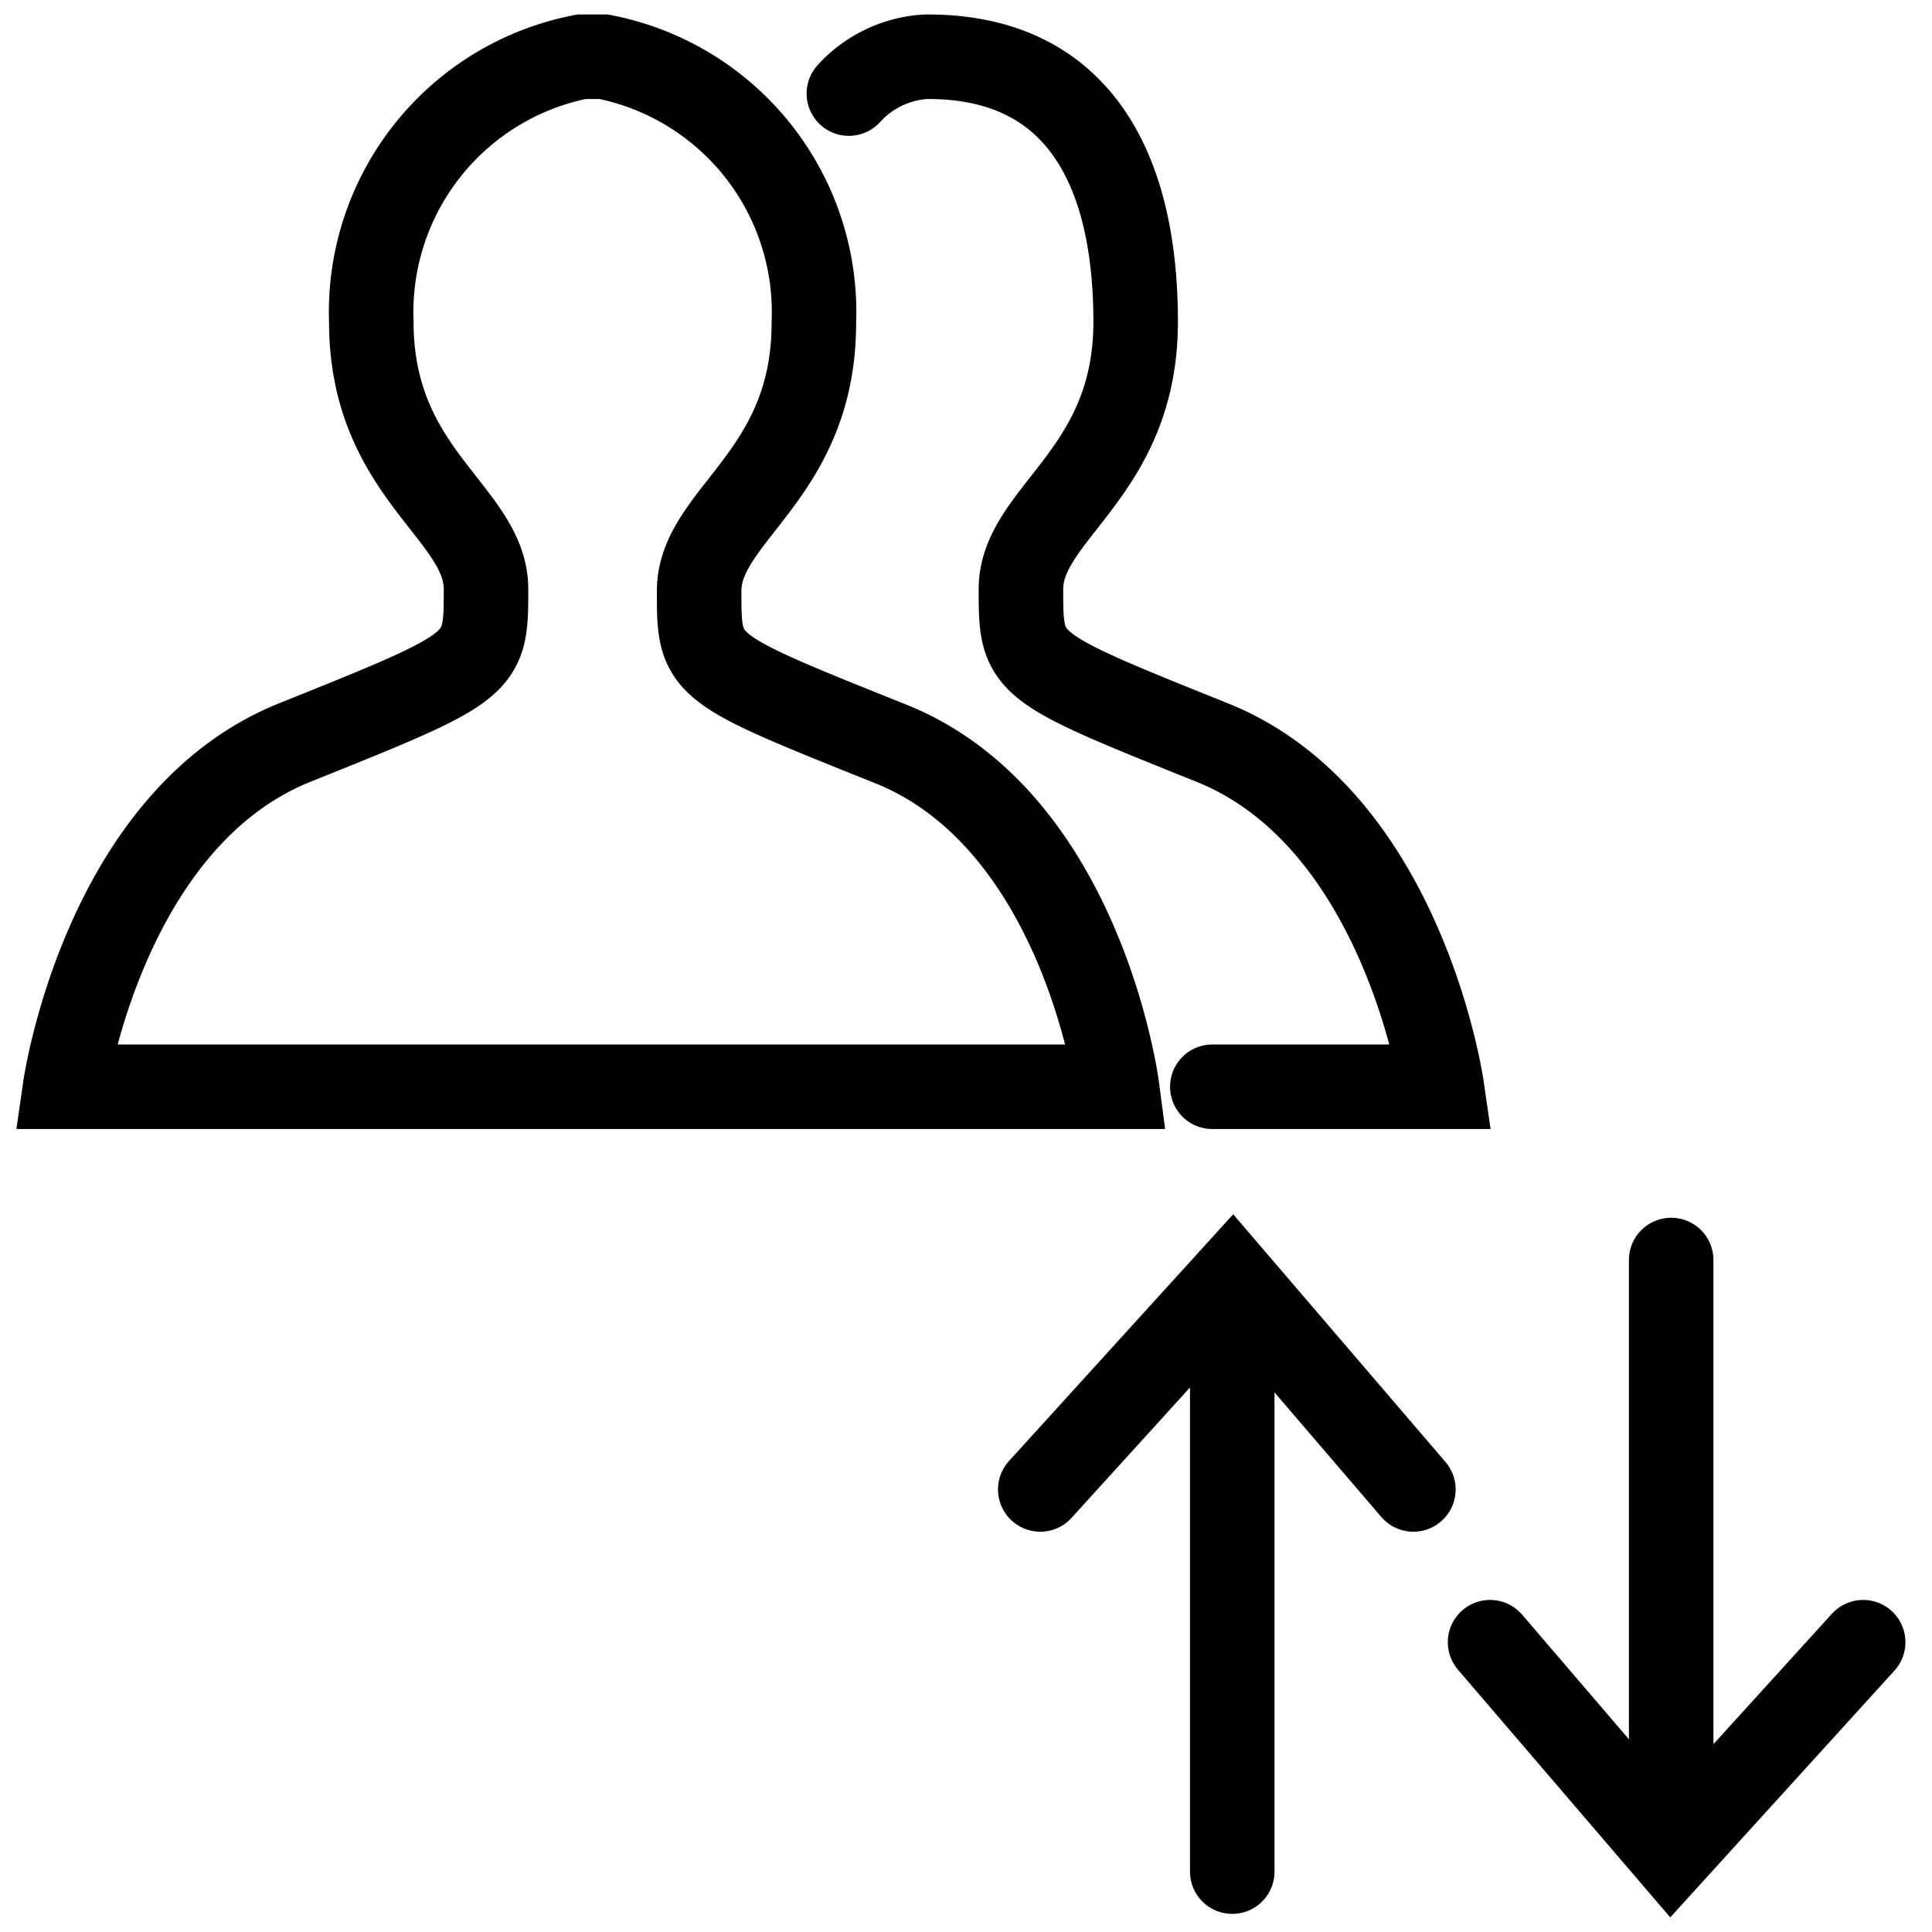
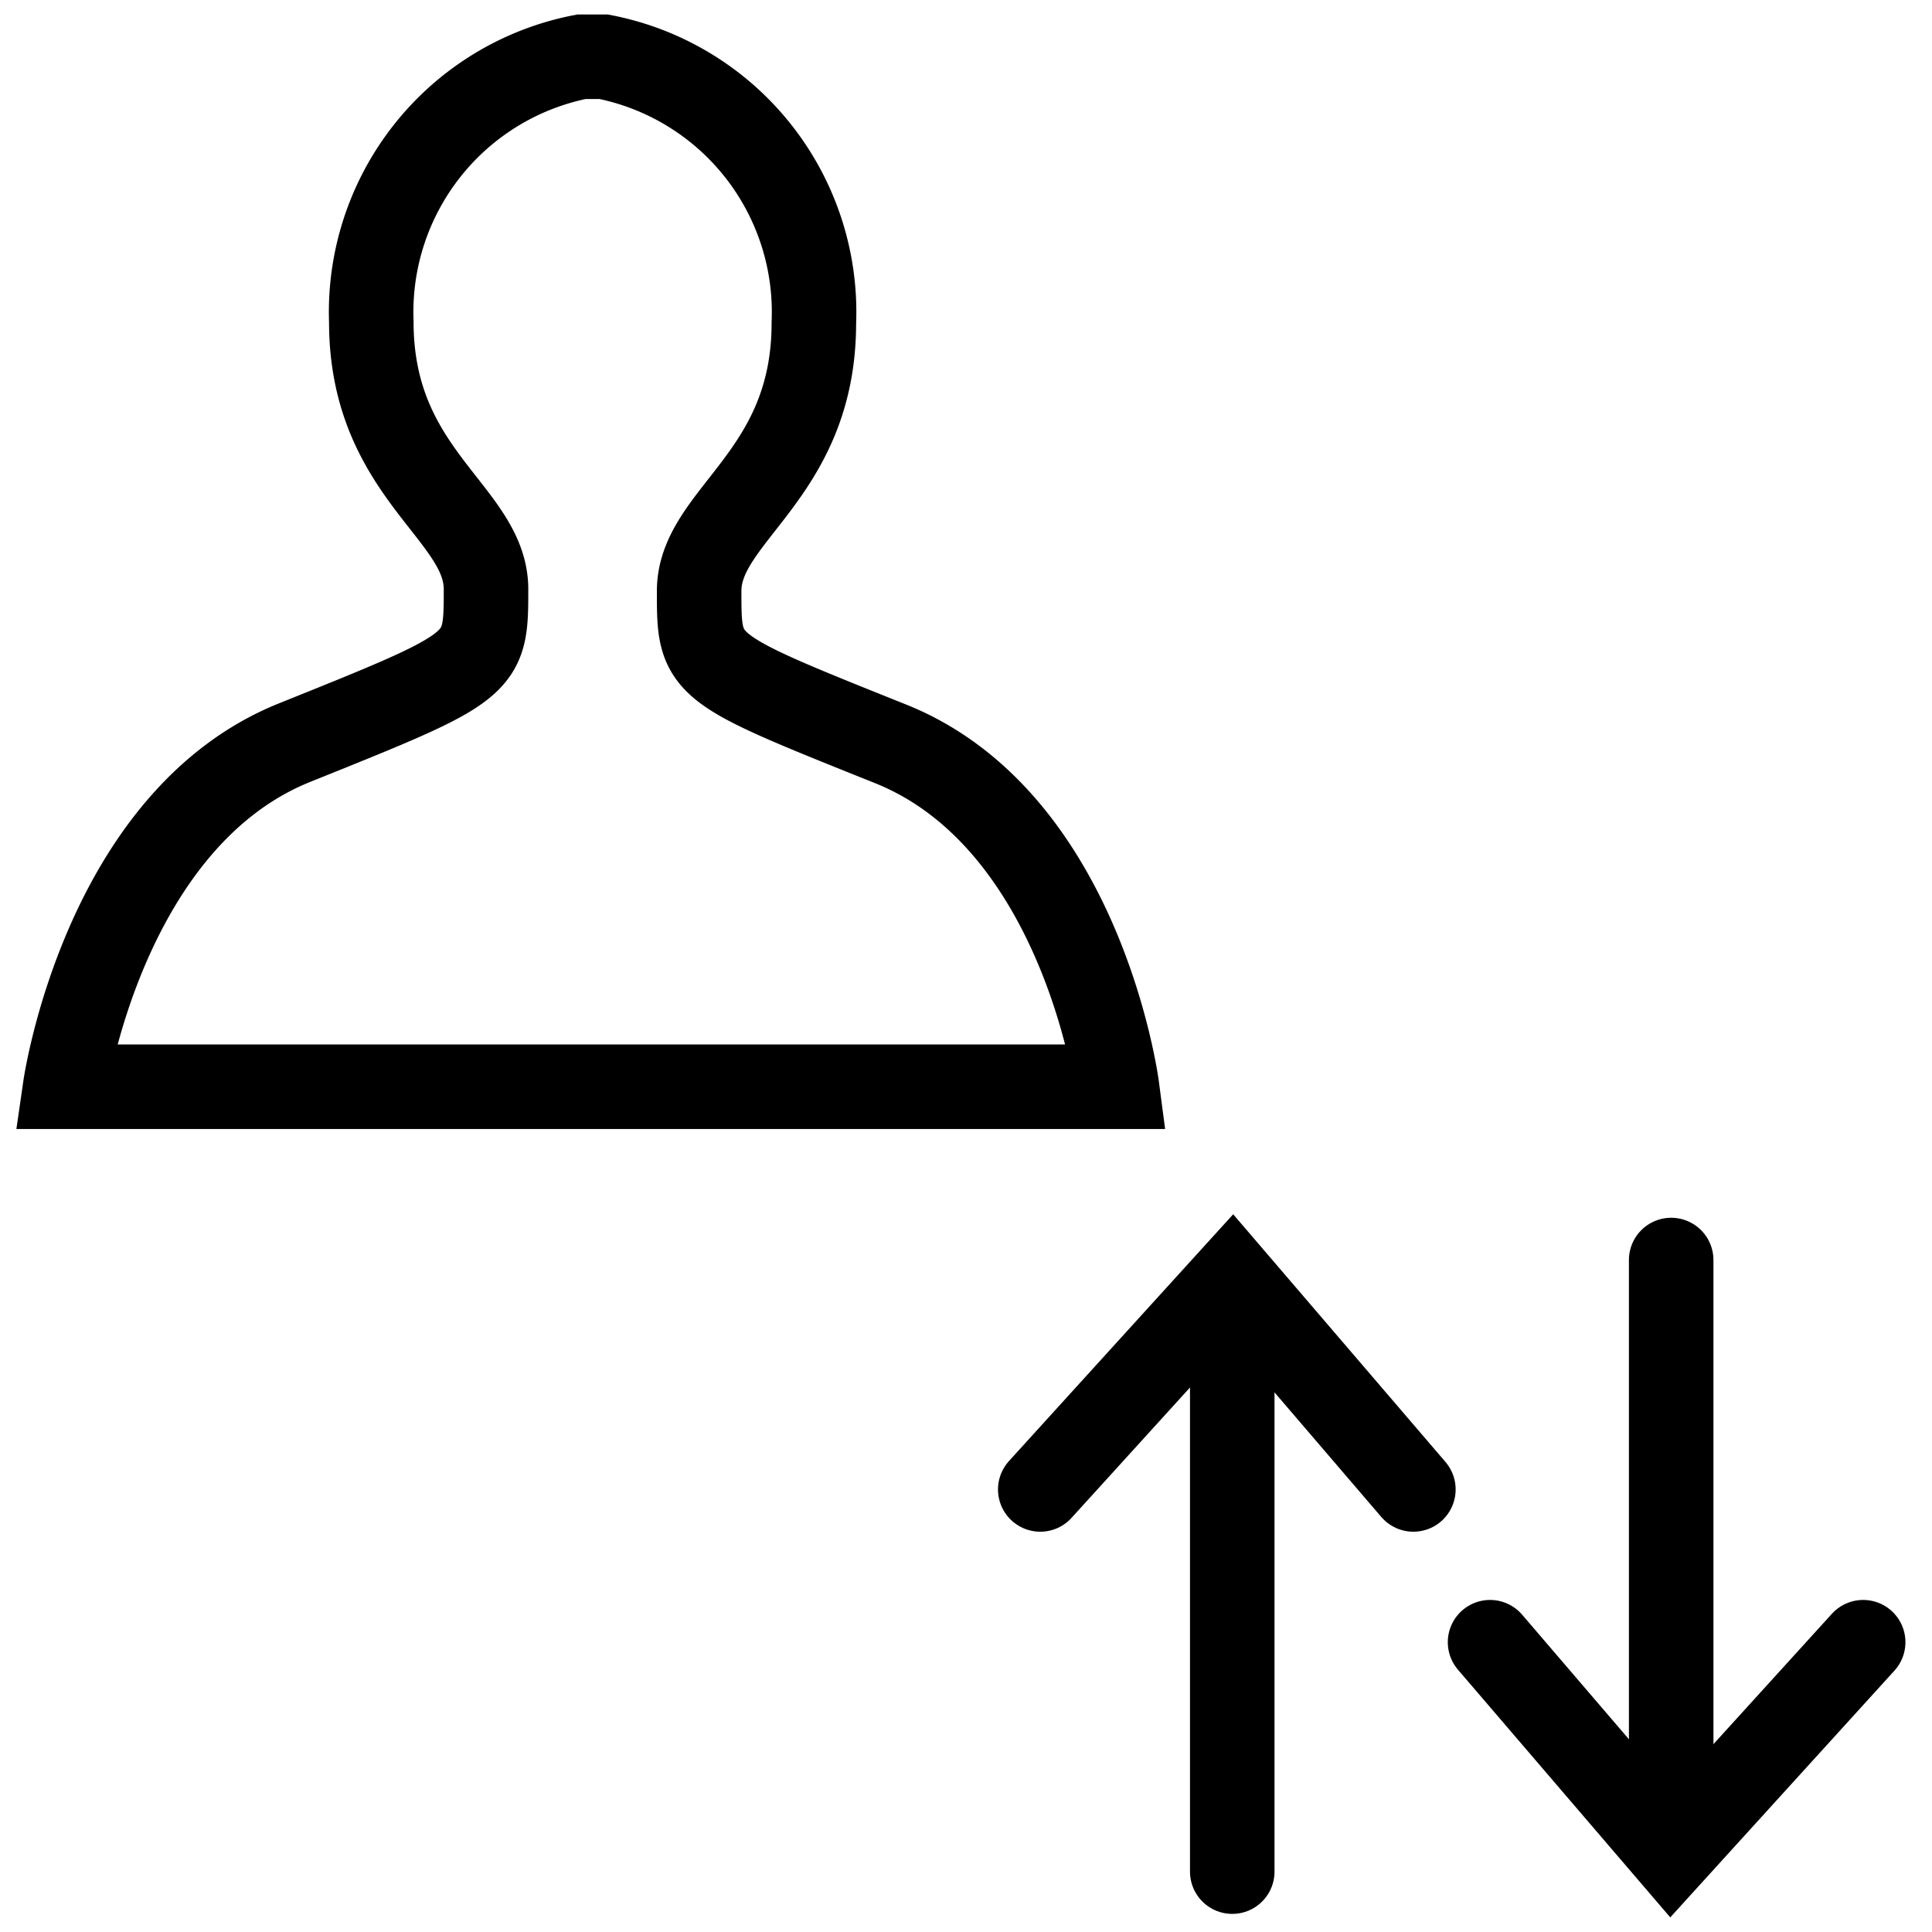
<svg xmlns="http://www.w3.org/2000/svg" viewBox="0 0 32 32">
  <defs>
    <style>.a,.b,.d{fill:none;}.b,.d{stroke:#000;stroke-miterlimit:10;}.b{stroke-linecap:round;}.b,.c,.d{stroke-width:1.4px;}.c{stroke:#707070;}</style>
  </defs>
  <rect class="a" width="32" height="32" />
  <line class="b" x1="20.41" y1="21.5" x2="20.41" y2="31" />
  <path class="c" d="M17.23,24.67" />
  <path class="b" d="M17.23,24.67l3.18-3.5,3,3.5" />
  <line class="b" x1="27.68" y1="30.37" x2="27.68" y2="20.87" />
  <path class="b" d="M30.86,27.2l-3.18,3.5-3-3.5" />
-   <path class="b" d="M20.08,18h3.8s-.64-4.43-3.8-5.7-3.17-1.27-3.17-2.54,1.9-1.9,1.9-4.43S17.86.92,15.33.94a1.87,1.87,0,0,0-1.27.61" />
  <path class="d" d="M1.08,18s.64-4.43,3.8-5.7,3.17-1.27,3.17-2.54-1.9-1.9-1.9-4.43A4.31,4.31,0,0,1,9.63.94H10a4.31,4.31,0,0,1,3.48,4.41c0,2.54-1.9,3.17-1.9,4.44s0,1.26,3.17,2.53S18.5,18,18.5,18Z" />
</svg>